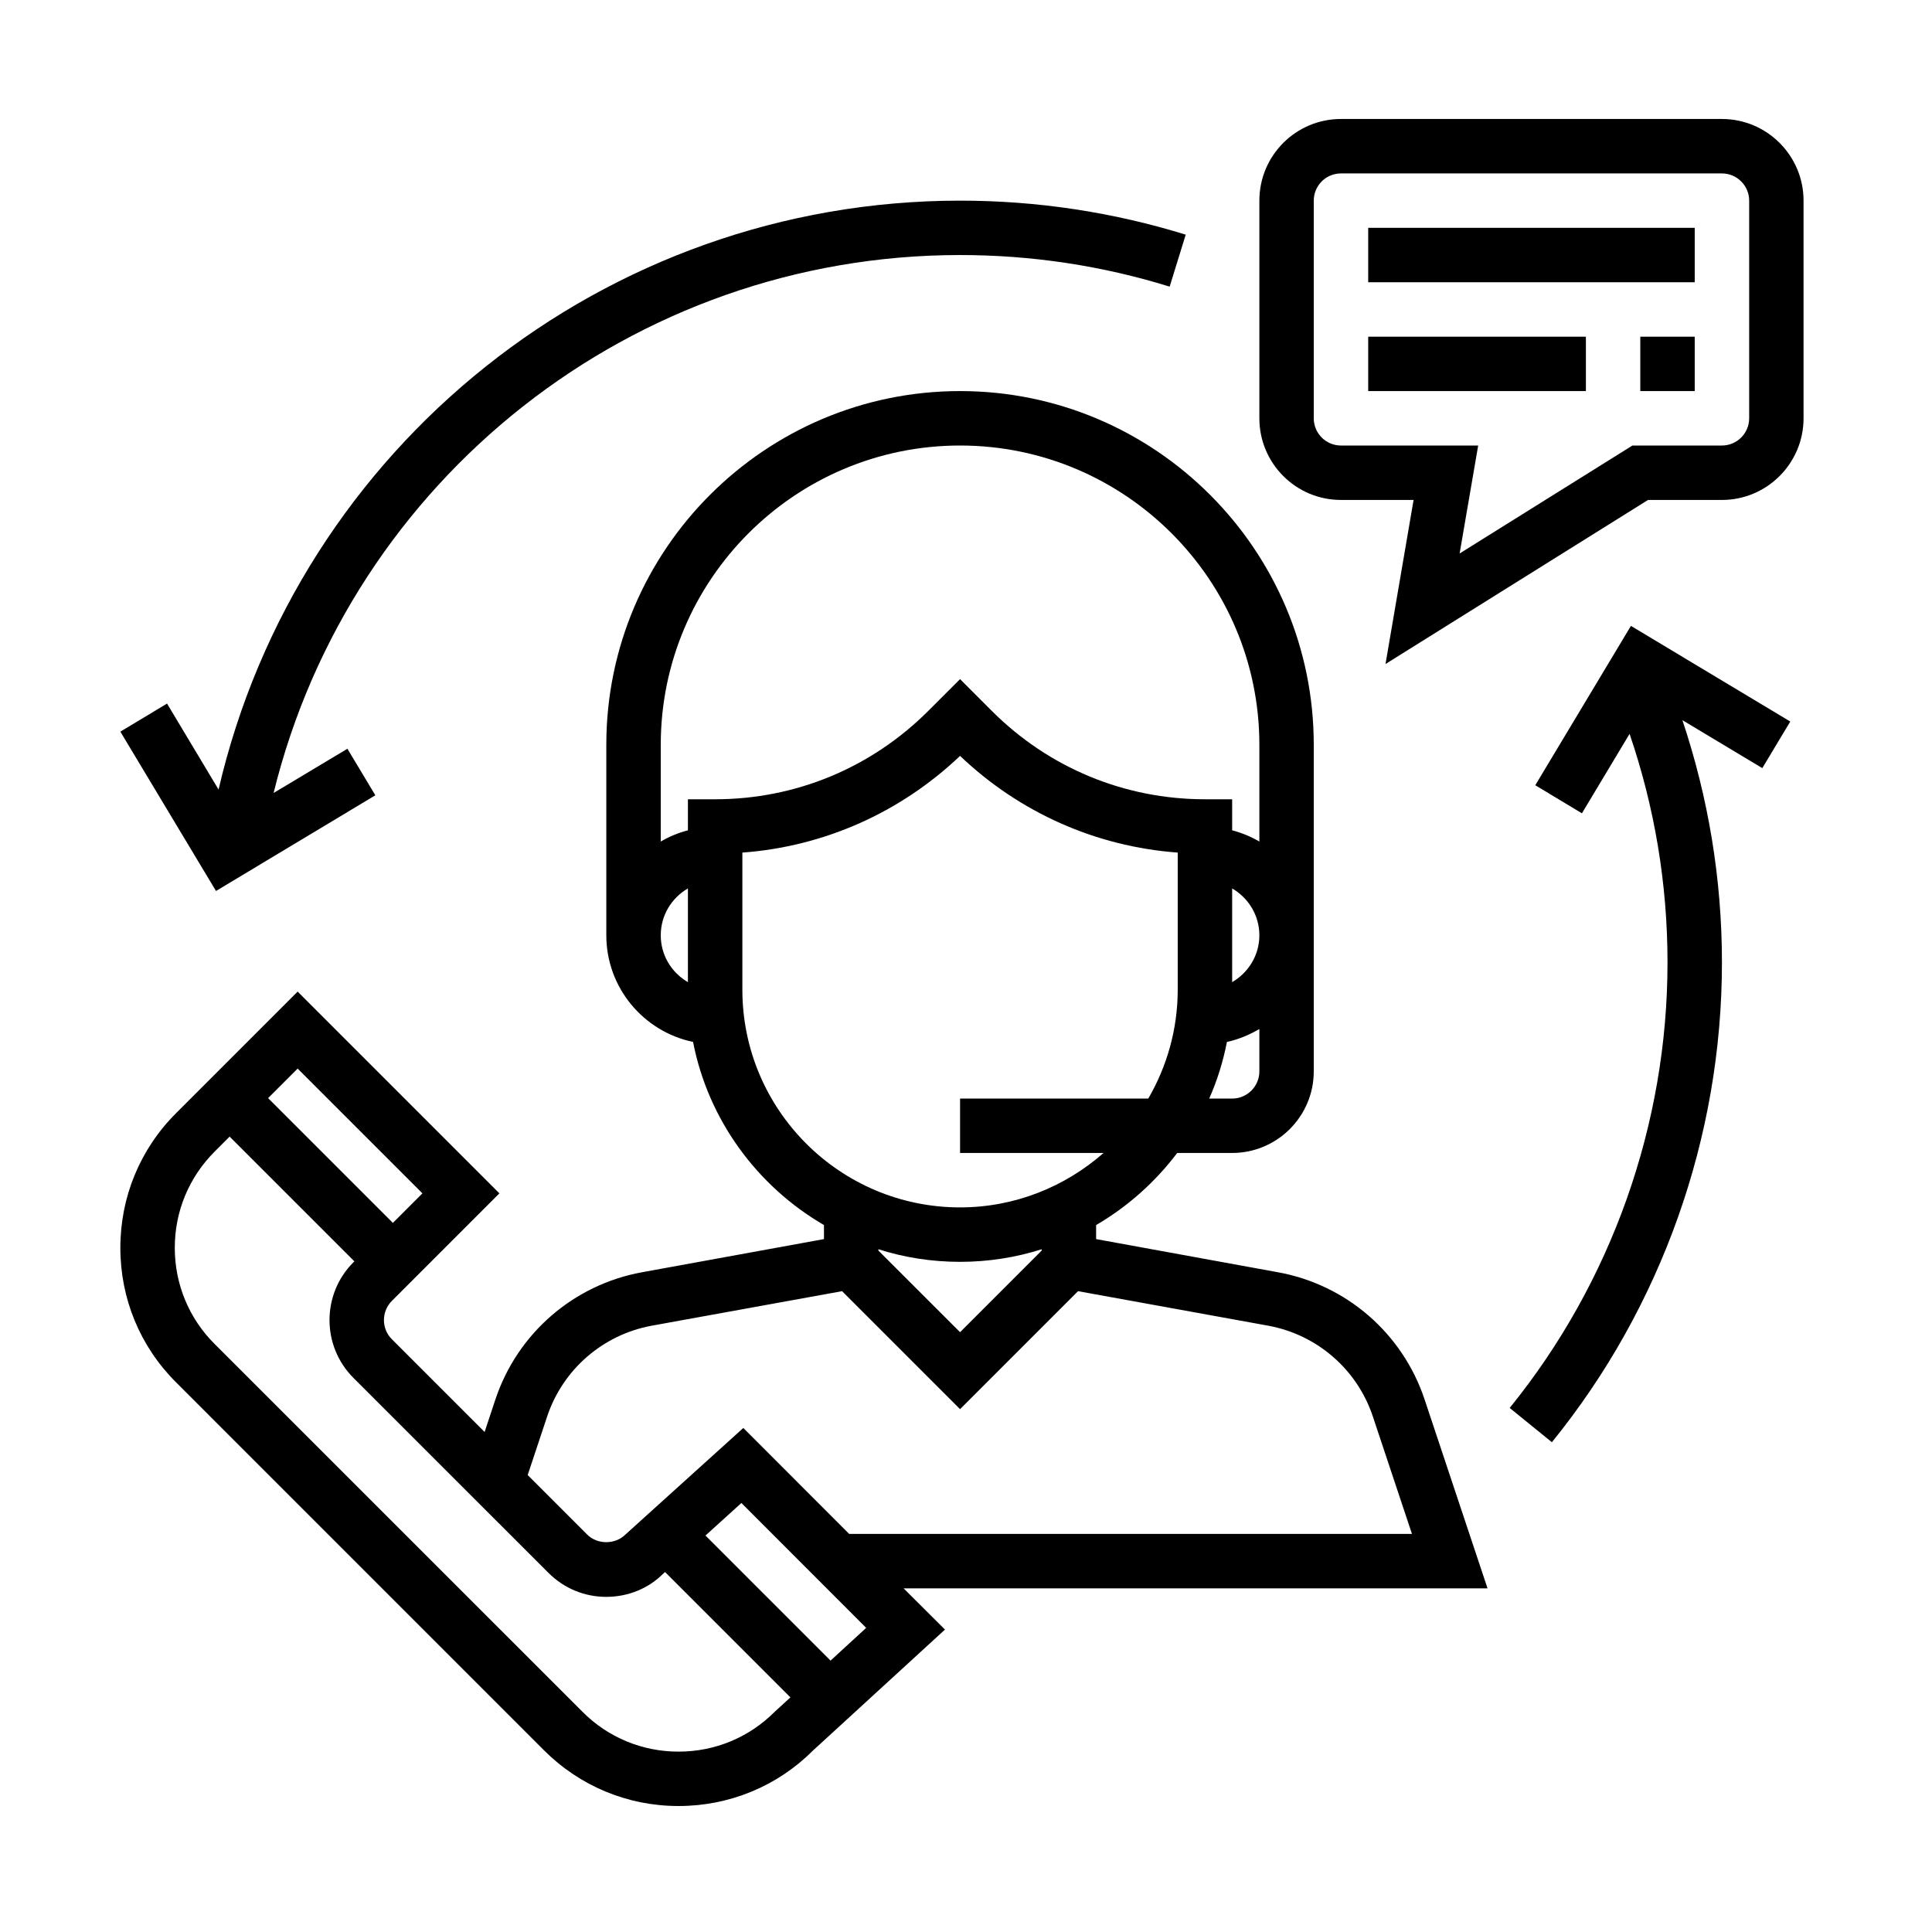
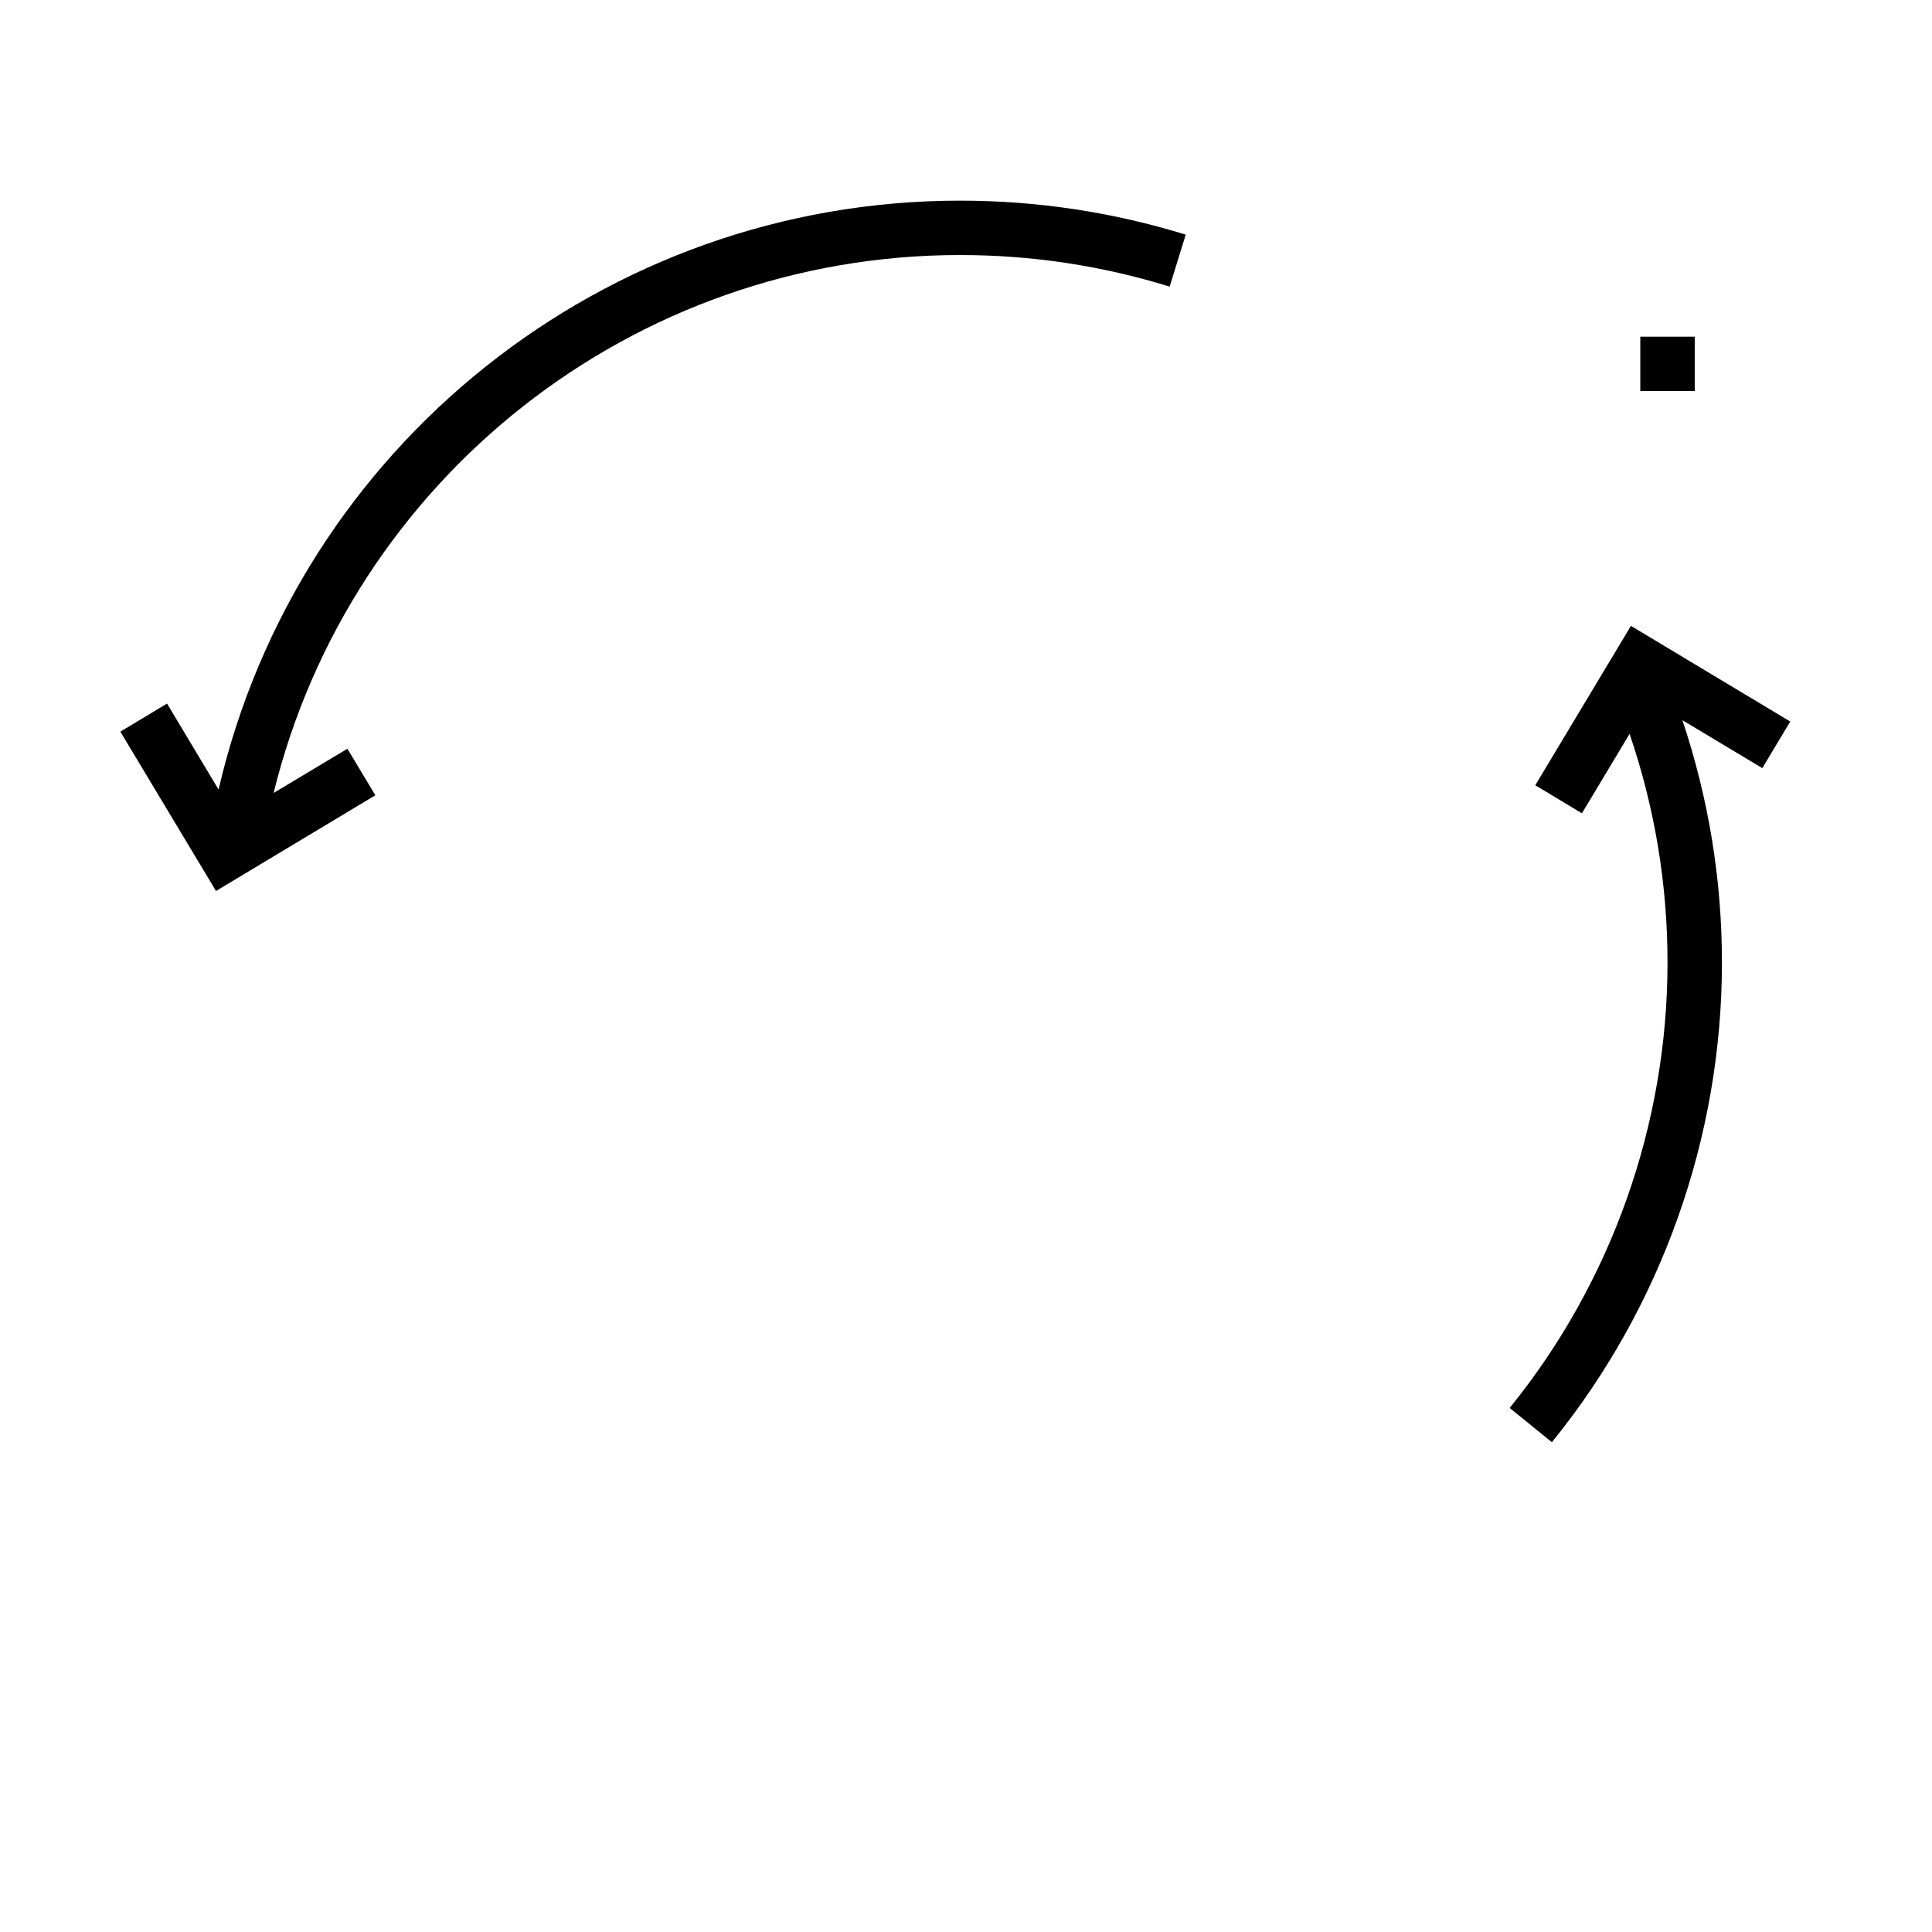
<svg xmlns="http://www.w3.org/2000/svg" width="150pt" height="150pt" viewBox="0 0 150 150" version="1.2">
  <defs>
    <clipPath id="clip1">
      <path d="M 9.238 30 L 116 30 L 116 140.219 L 9.238 140.219 Z M 9.238 30 " />
    </clipPath>
    <clipPath id="clip2">
      <path d="M 97 9.238 L 140.027 9.238 L 140.027 52 L 97 52 Z M 97 9.238 " />
    </clipPath>
    <clipPath id="clip3">
      <path d="M 9.238 15 L 93 15 L 93 70 L 9.238 70 Z M 9.238 15 " />
    </clipPath>
    <clipPath id="clip4">
      <path d="M 117.086 48 L 139 48 L 139 112 L 117.086 112 Z M 117.086 48 " />
    </clipPath>
  </defs>
  <g id="surface1">
    <g clip-path="url(#clip1)" clip-rule="nonzero">
-       <path style=" stroke:none;fill-rule:nonzero;fill:rgb(0%,0%,0%);fill-opacity:1;" d="M 65.93 119.094 L 57.711 110.867 L 48.566 119.133 C 47.766 119.934 46.371 119.934 45.578 119.133 L 40.969 114.523 L 42.477 109.984 C 43.699 106.32 46.809 103.621 50.605 102.926 L 65.379 100.246 L 74.539 109.406 L 83.699 100.246 L 98.461 102.926 C 102.258 103.621 105.375 106.32 106.59 109.984 L 109.625 119.094 Z M 64.484 128.93 L 54.773 119.219 L 57.562 116.691 L 67.25 126.387 Z M 52.684 135.996 C 49.863 135.996 47.207 134.898 45.219 132.898 L 16.664 104.348 C 14.668 102.359 13.57 99.699 13.57 96.879 C 13.57 94.055 14.668 91.406 16.664 89.41 L 17.828 88.246 L 27.516 97.934 L 27.434 98.008 C 24.965 100.484 24.965 104.504 27.441 106.98 L 42.586 122.121 C 43.789 123.32 45.375 123.98 47.074 123.98 C 48.766 123.98 50.359 123.32 51.473 122.195 L 51.637 122.055 L 61.367 131.785 L 60.152 132.898 C 58.156 134.898 55.508 135.996 52.684 135.996 Z M 32.797 92.652 L 30.504 94.945 L 20.816 85.258 L 23.109 82.965 Z M 57.637 76.84 L 57.637 66.195 C 63.973 65.727 69.891 63.102 74.539 58.688 C 79.176 63.102 85.094 65.727 91.438 66.195 L 91.438 76.84 C 91.438 79.918 90.598 82.801 89.152 85.293 L 74.539 85.293 L 74.539 89.516 L 85.68 89.516 C 82.699 92.133 78.805 93.742 74.539 93.742 C 65.211 93.742 57.637 86.16 57.637 76.84 Z M 53.41 62.055 L 53.41 64.465 C 52.66 64.66 51.949 64.957 51.301 65.336 L 51.301 57.828 C 51.301 45.012 61.723 34.59 74.539 34.59 C 87.344 34.59 97.777 45.012 97.777 57.828 L 97.777 65.336 C 97.117 64.957 96.414 64.66 95.664 64.465 L 95.664 62.055 L 93.551 62.055 C 87.305 62.055 81.43 59.617 77.012 55.203 L 74.539 52.727 L 72.062 55.203 C 67.637 59.617 61.77 62.055 55.523 62.055 Z M 51.301 72.617 C 51.301 71.055 52.148 69.711 53.41 68.977 L 53.41 76.254 C 52.148 75.52 51.301 74.176 51.301 72.617 Z M 95.664 68.977 C 96.918 69.711 97.777 71.055 97.777 72.617 C 97.777 74.176 96.918 75.52 95.664 76.254 Z M 95.664 85.293 L 93.883 85.293 C 94.5 83.898 94.961 82.43 95.258 80.895 C 96.168 80.703 97 80.34 97.777 79.895 L 97.777 83.18 C 97.777 84.344 96.828 85.293 95.664 85.293 Z M 74.539 103.43 L 68.199 97.094 L 68.199 96.992 C 70.195 97.629 72.324 97.969 74.539 97.969 C 76.742 97.969 78.871 97.629 80.875 96.992 L 80.875 97.094 Z M 110.602 108.645 C 108.891 103.52 104.535 99.742 99.219 98.777 L 85.102 96.203 L 85.102 95.113 C 87.551 93.684 89.688 91.777 91.398 89.516 L 95.664 89.516 C 99.152 89.516 102 86.68 102 83.18 L 102 57.828 C 102 42.684 89.68 30.363 74.539 30.363 C 59.395 30.363 47.074 42.684 47.074 57.828 L 47.074 72.617 C 47.074 76.691 49.969 80.094 53.809 80.895 C 54.988 86.957 58.793 92.102 63.973 95.113 L 63.973 96.203 L 49.848 98.777 C 44.539 99.742 40.176 103.52 38.465 108.645 L 37.625 111.18 L 30.43 103.984 C 29.602 103.168 29.602 101.82 30.43 100.996 L 38.773 92.652 L 23.109 76.988 L 13.676 86.422 C 10.879 89.211 9.344 92.926 9.344 96.879 C 9.344 100.832 10.879 104.543 13.676 107.332 L 42.23 135.887 C 45.02 138.676 48.73 140.219 52.684 140.219 C 56.629 140.219 60.344 138.676 63.074 135.953 L 73.367 126.52 L 70.156 123.32 L 115.492 123.32 L 110.602 108.645 " />
-     </g>
+       </g>
    <g clip-path="url(#clip2)" clip-rule="nonzero">
-       <path style=" stroke:none;fill-rule:nonzero;fill:rgb(0%,0%,0%);fill-opacity:1;" d="M 135.805 32.477 C 135.805 33.641 134.855 34.59 133.691 34.59 L 126.742 34.59 L 113.324 42.973 L 114.766 34.59 L 104.113 34.59 C 102.941 34.59 102 33.641 102 32.477 L 102 15.578 C 102 14.414 102.941 13.465 104.113 13.465 L 133.691 13.465 C 134.855 13.465 135.805 14.414 135.805 15.578 Z M 133.691 9.238 L 104.113 9.238 C 100.613 9.238 97.777 12.078 97.777 15.578 L 97.777 32.477 C 97.777 35.977 100.613 38.816 104.113 38.816 L 109.75 38.816 L 107.57 51.555 L 127.953 38.816 L 133.691 38.816 C 137.18 38.816 140.027 35.977 140.027 32.477 L 140.027 15.578 C 140.027 12.078 137.18 9.238 133.691 9.238 " />
-     </g>
-     <path style=" stroke:none;fill-rule:nonzero;fill:rgb(0%,0%,0%);fill-opacity:1;" d="M 106.227 21.914 L 131.578 21.914 L 131.578 17.688 L 106.227 17.688 L 106.227 21.914 " />
-     <path style=" stroke:none;fill-rule:nonzero;fill:rgb(0%,0%,0%);fill-opacity:1;" d="M 106.227 30.363 L 123.129 30.363 L 123.129 26.141 L 106.227 26.141 L 106.227 30.363 " />
+       </g>
    <path style=" stroke:none;fill-rule:nonzero;fill:rgb(0%,0%,0%);fill-opacity:1;" d="M 127.352 30.363 L 131.578 30.363 L 131.578 26.141 L 127.352 26.141 L 127.352 30.363 " />
    <g clip-path="url(#clip3)" clip-rule="nonzero">
      <path style=" stroke:none;fill-rule:nonzero;fill:rgb(0%,0%,0%);fill-opacity:1;" d="M 29.141 61.746 L 26.973 58.133 L 21.242 61.566 C 27.234 37.199 49.145 19.801 74.539 19.801 C 80.082 19.801 85.562 20.625 90.812 22.254 L 92.059 18.219 C 86.406 16.469 80.512 15.578 74.539 15.578 C 46.934 15.578 23.148 34.672 16.969 61.301 L 12.969 54.625 L 9.344 56.805 L 16.77 69.176 L 29.141 61.746 " />
    </g>
    <g clip-path="url(#clip4)" clip-rule="nonzero">
      <path style=" stroke:none;fill-rule:nonzero;fill:rgb(0%,0%,0%);fill-opacity:1;" d="M 119.199 60.965 L 122.82 63.145 L 126.52 56.977 C 128.465 62.672 129.465 68.621 129.465 74.73 C 129.465 87.297 125.109 99.578 117.211 109.312 L 120.488 111.973 C 129.004 101.484 133.691 88.262 133.691 74.73 C 133.691 68.266 132.641 61.953 130.621 55.914 L 136.824 59.637 L 138.996 56.02 L 126.625 48.594 L 119.199 60.965 " />
    </g>
  </g>
</svg>